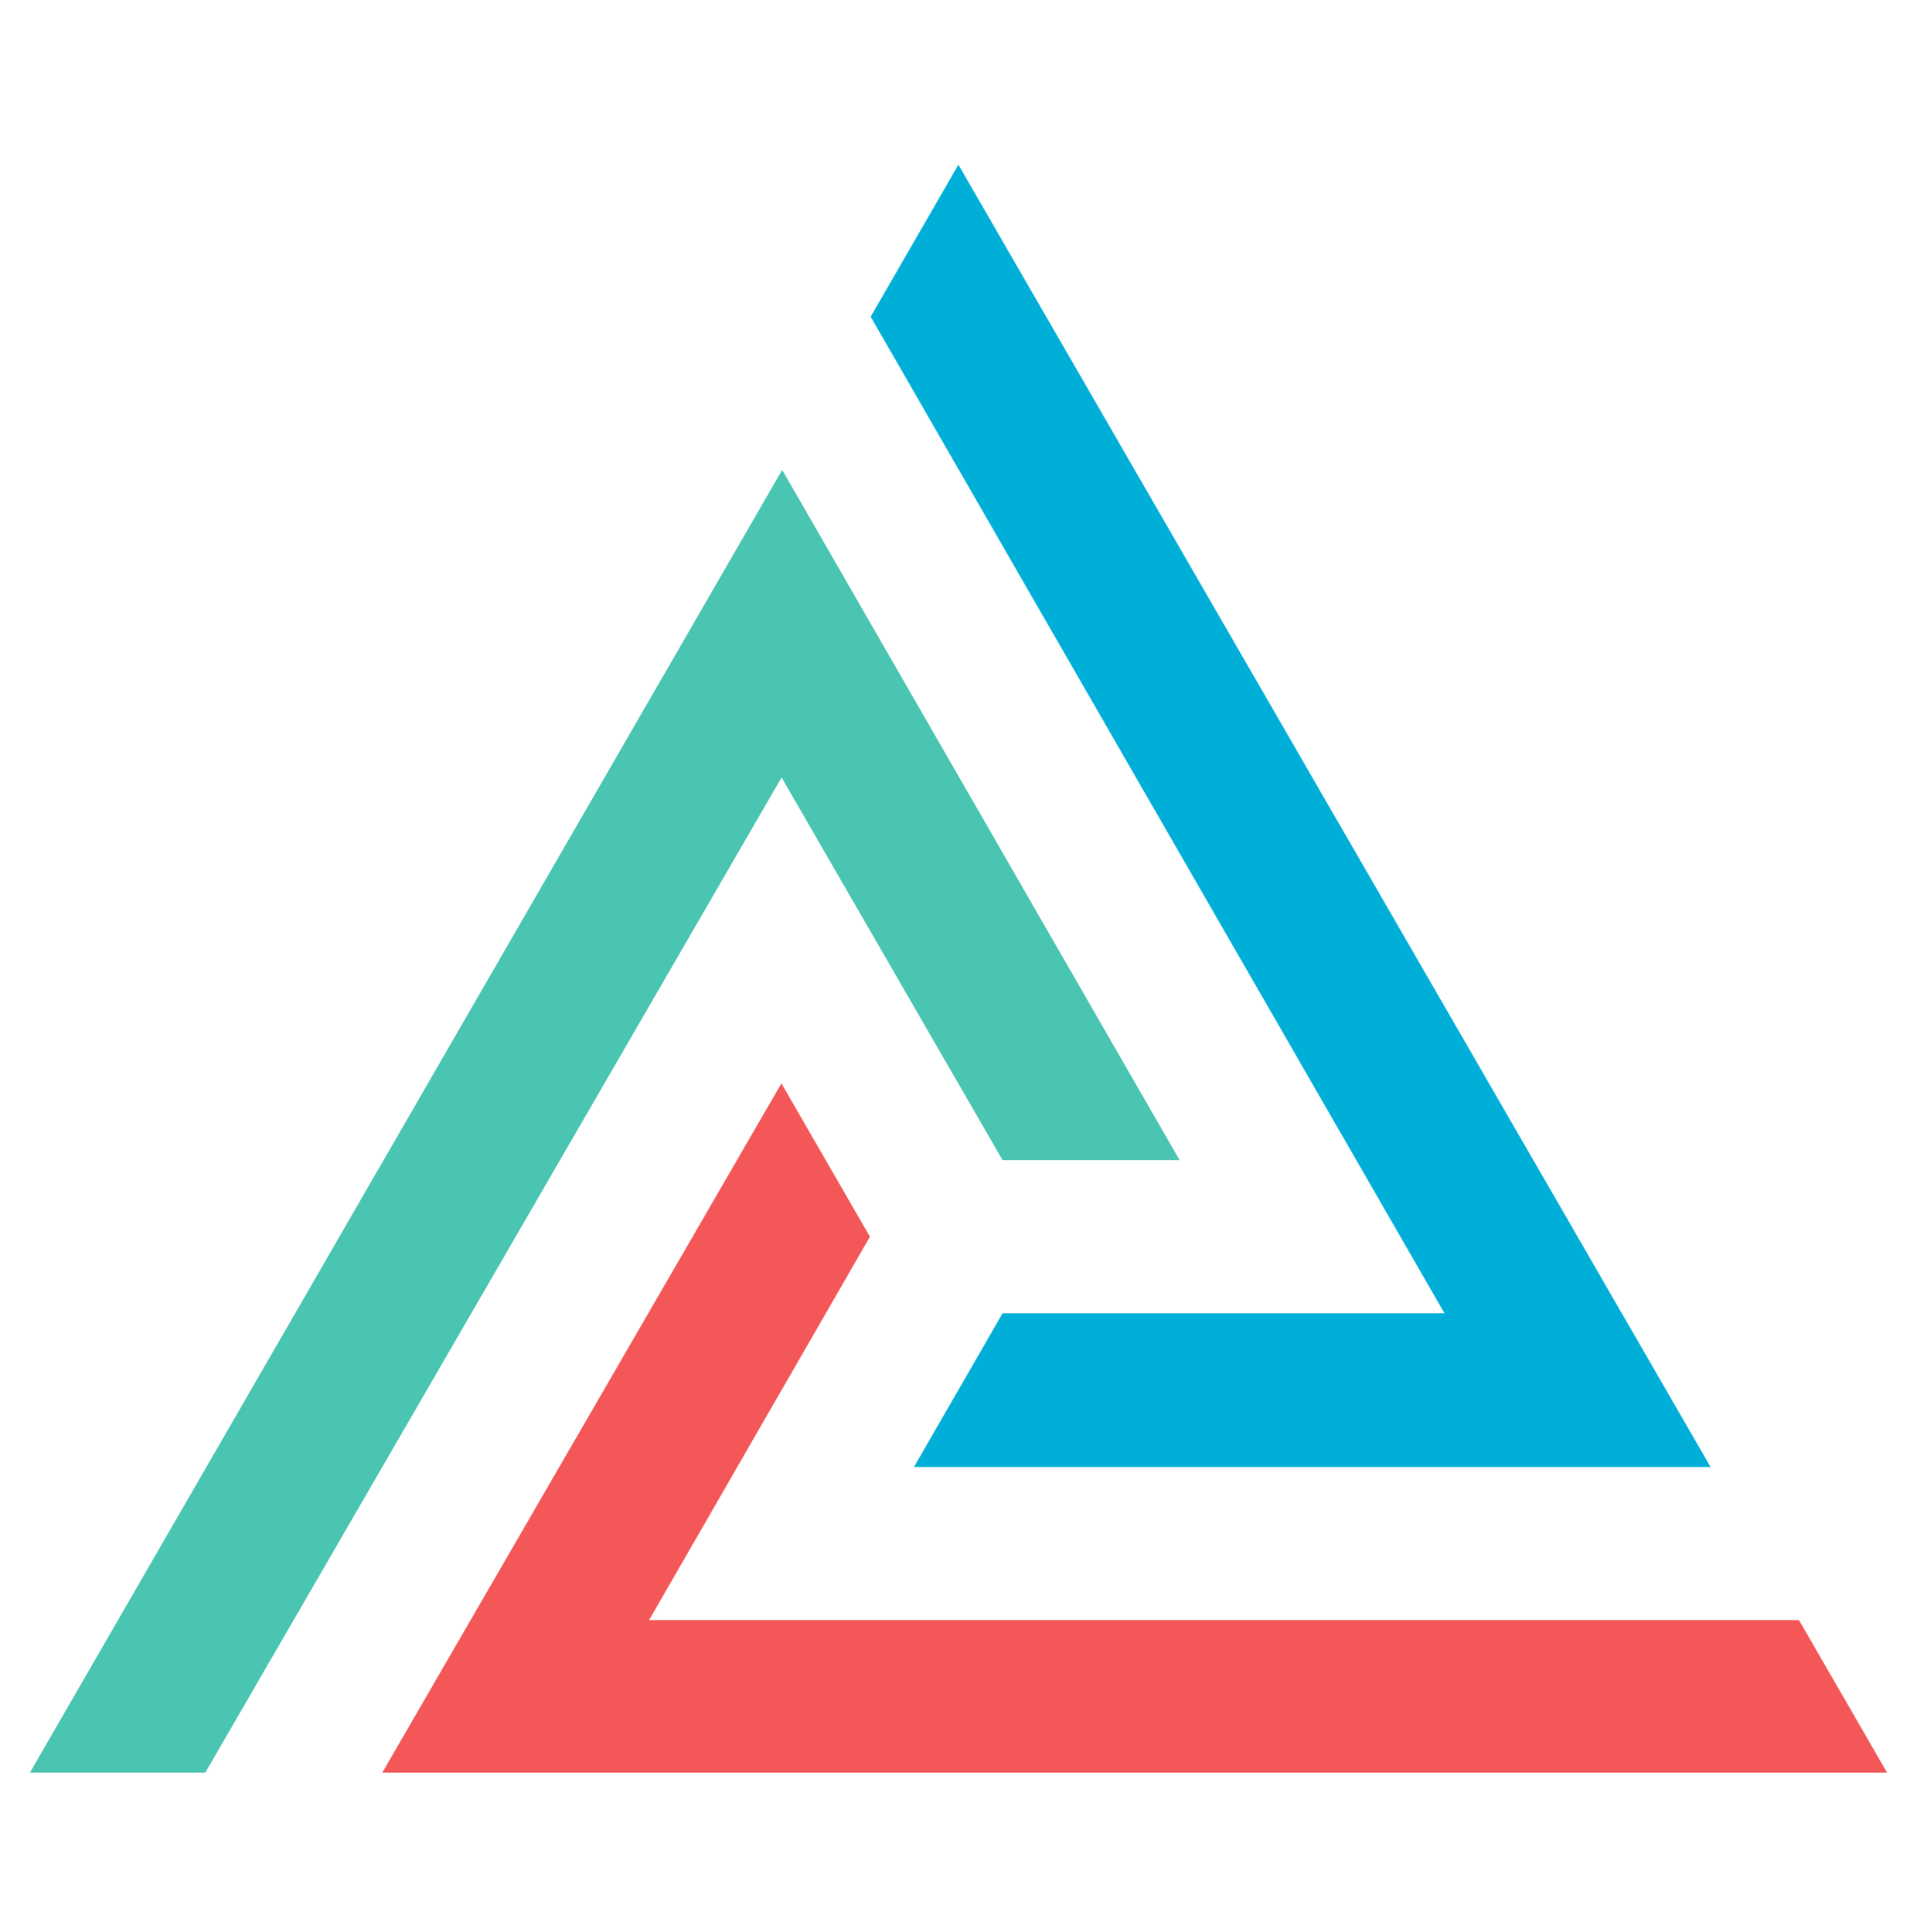
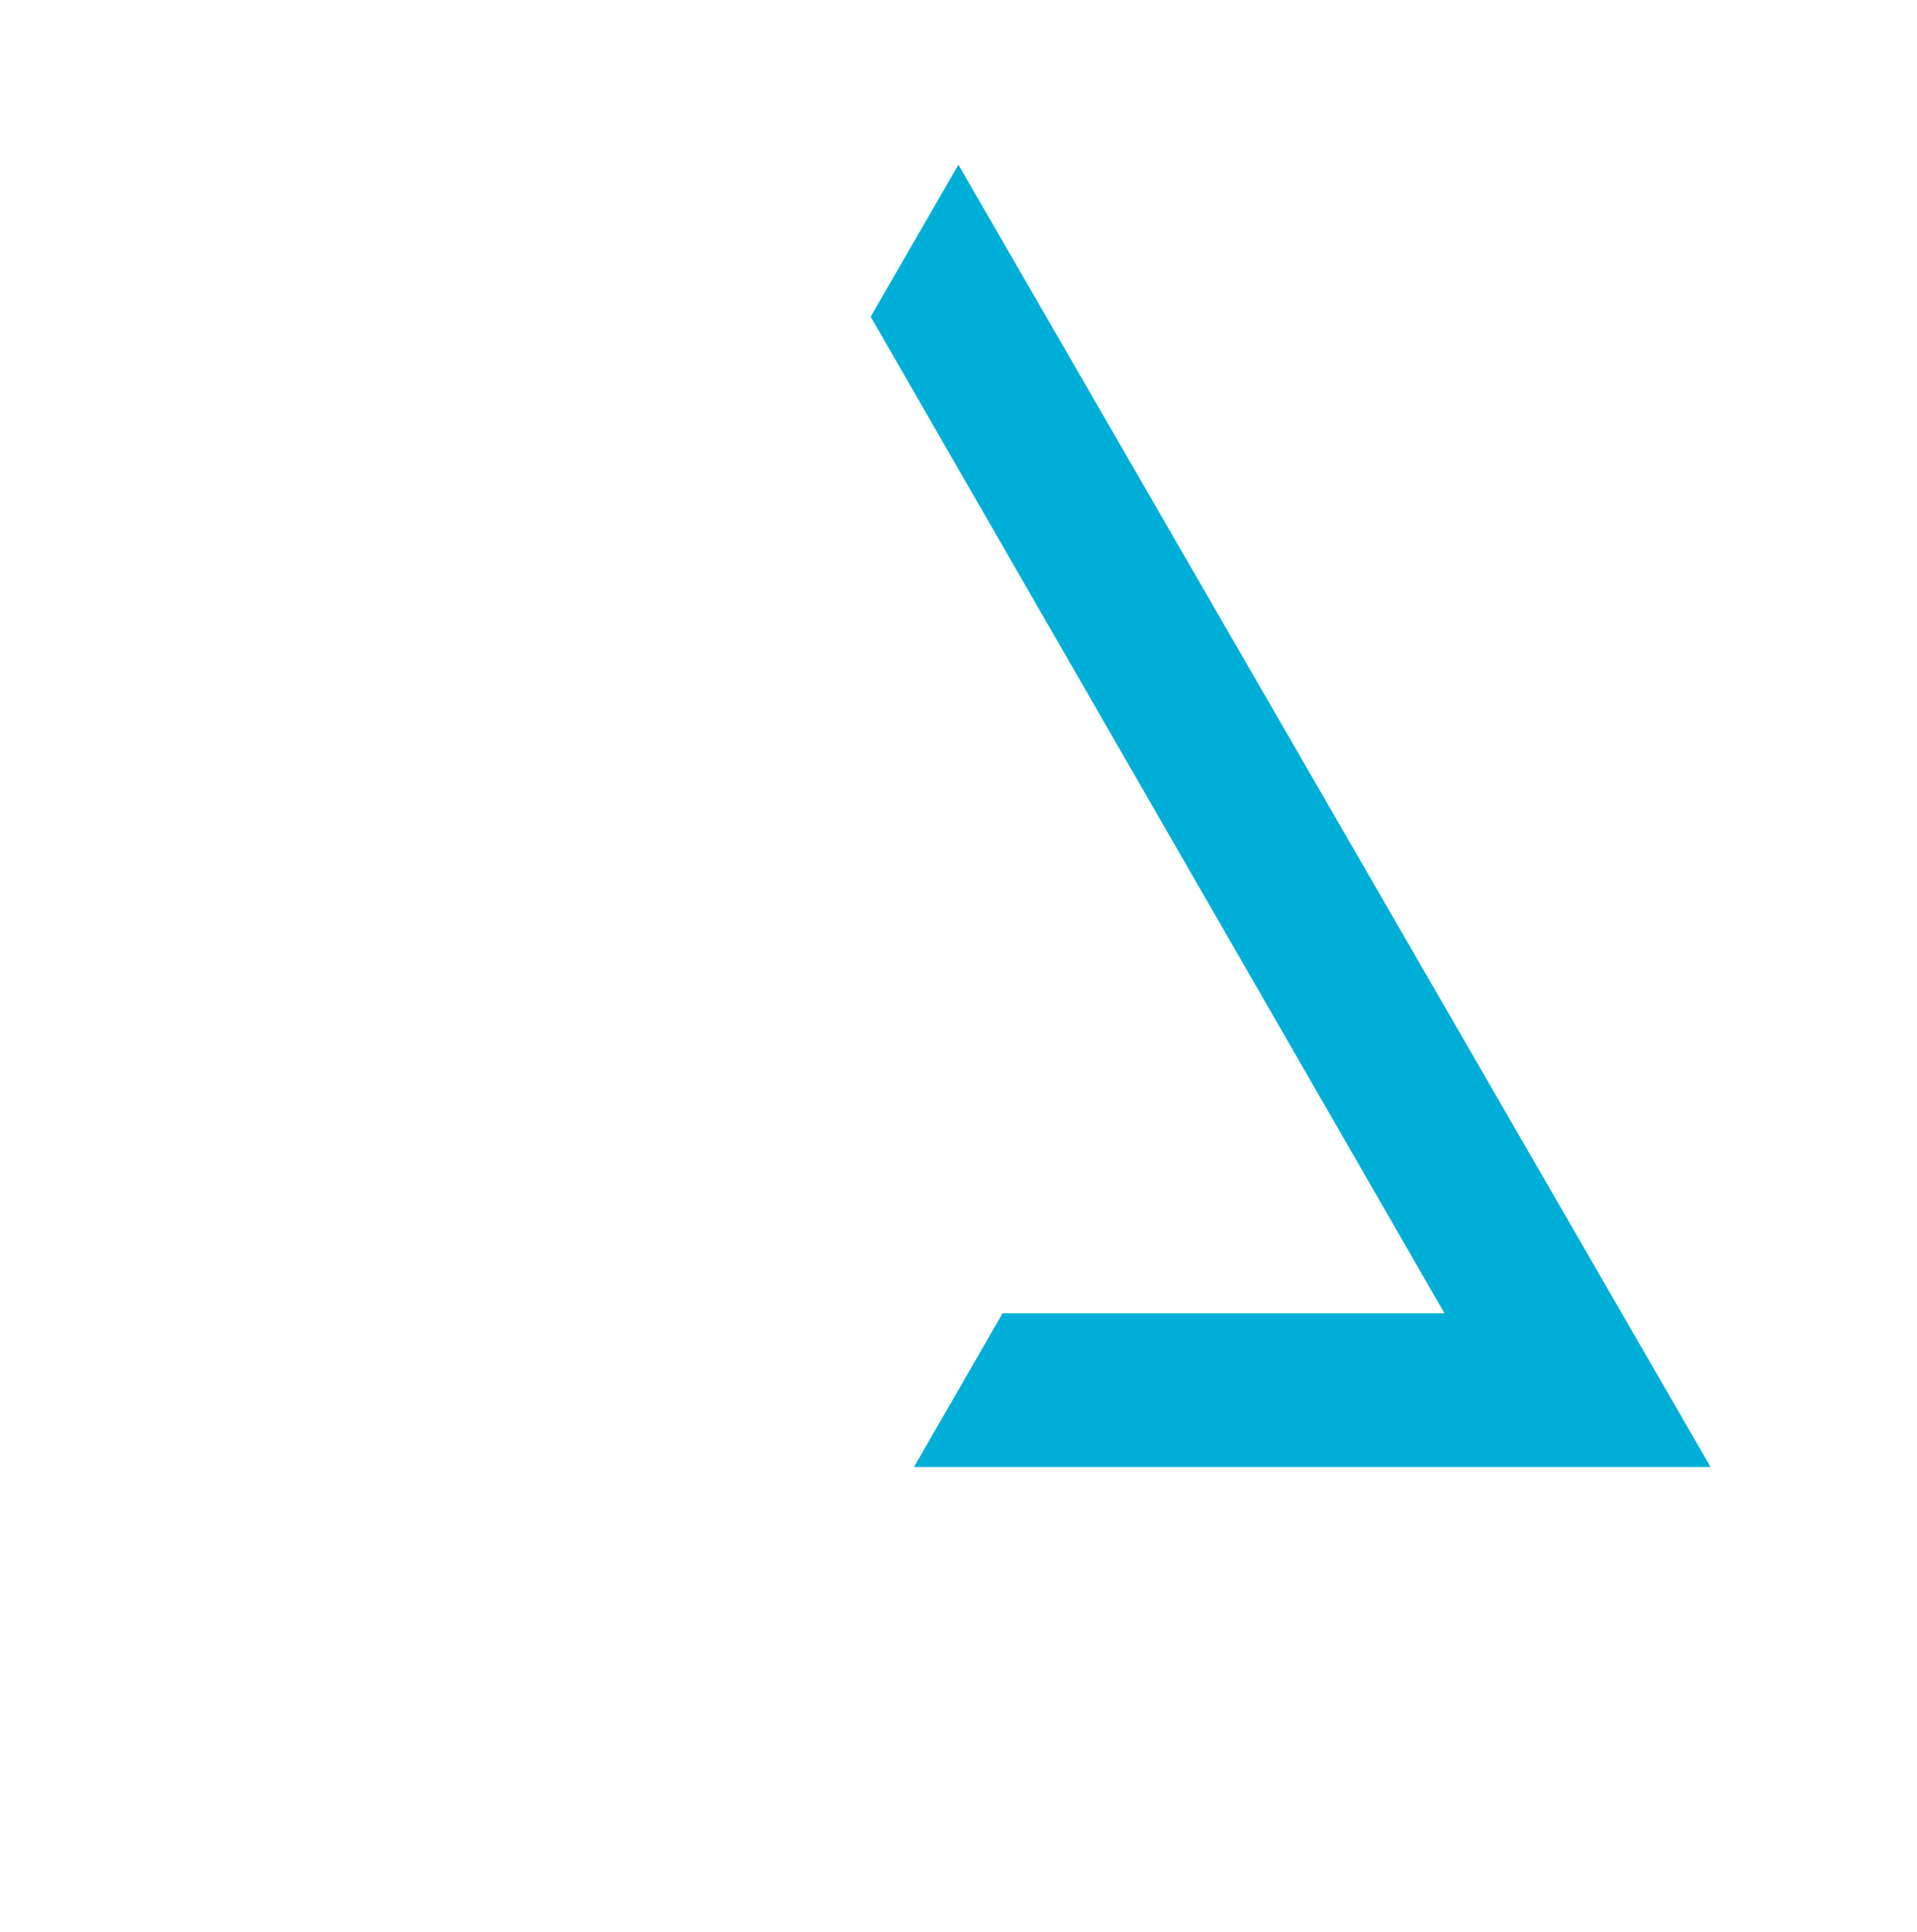
<svg xmlns="http://www.w3.org/2000/svg" width="128" height="129" viewBox="0 0 128 129" fill="none">
-   <path d="M52.175 72.353L58.087 82.591L43.337 108.197H120.122L126 118.378H25.526L52.175 72.353Z" fill="#F35757" />
-   <path d="M52.227 31.382L78.762 77.475H66.941L52.187 51.921L13.709 118.377H2L52.227 31.382Z" fill="#49C5B1" />
  <path d="M114.218 97.971H61.027L66.945 87.701H96.448L58.135 21.151L63.994 11L114.218 97.971Z" fill="#00AFD7" />
</svg>